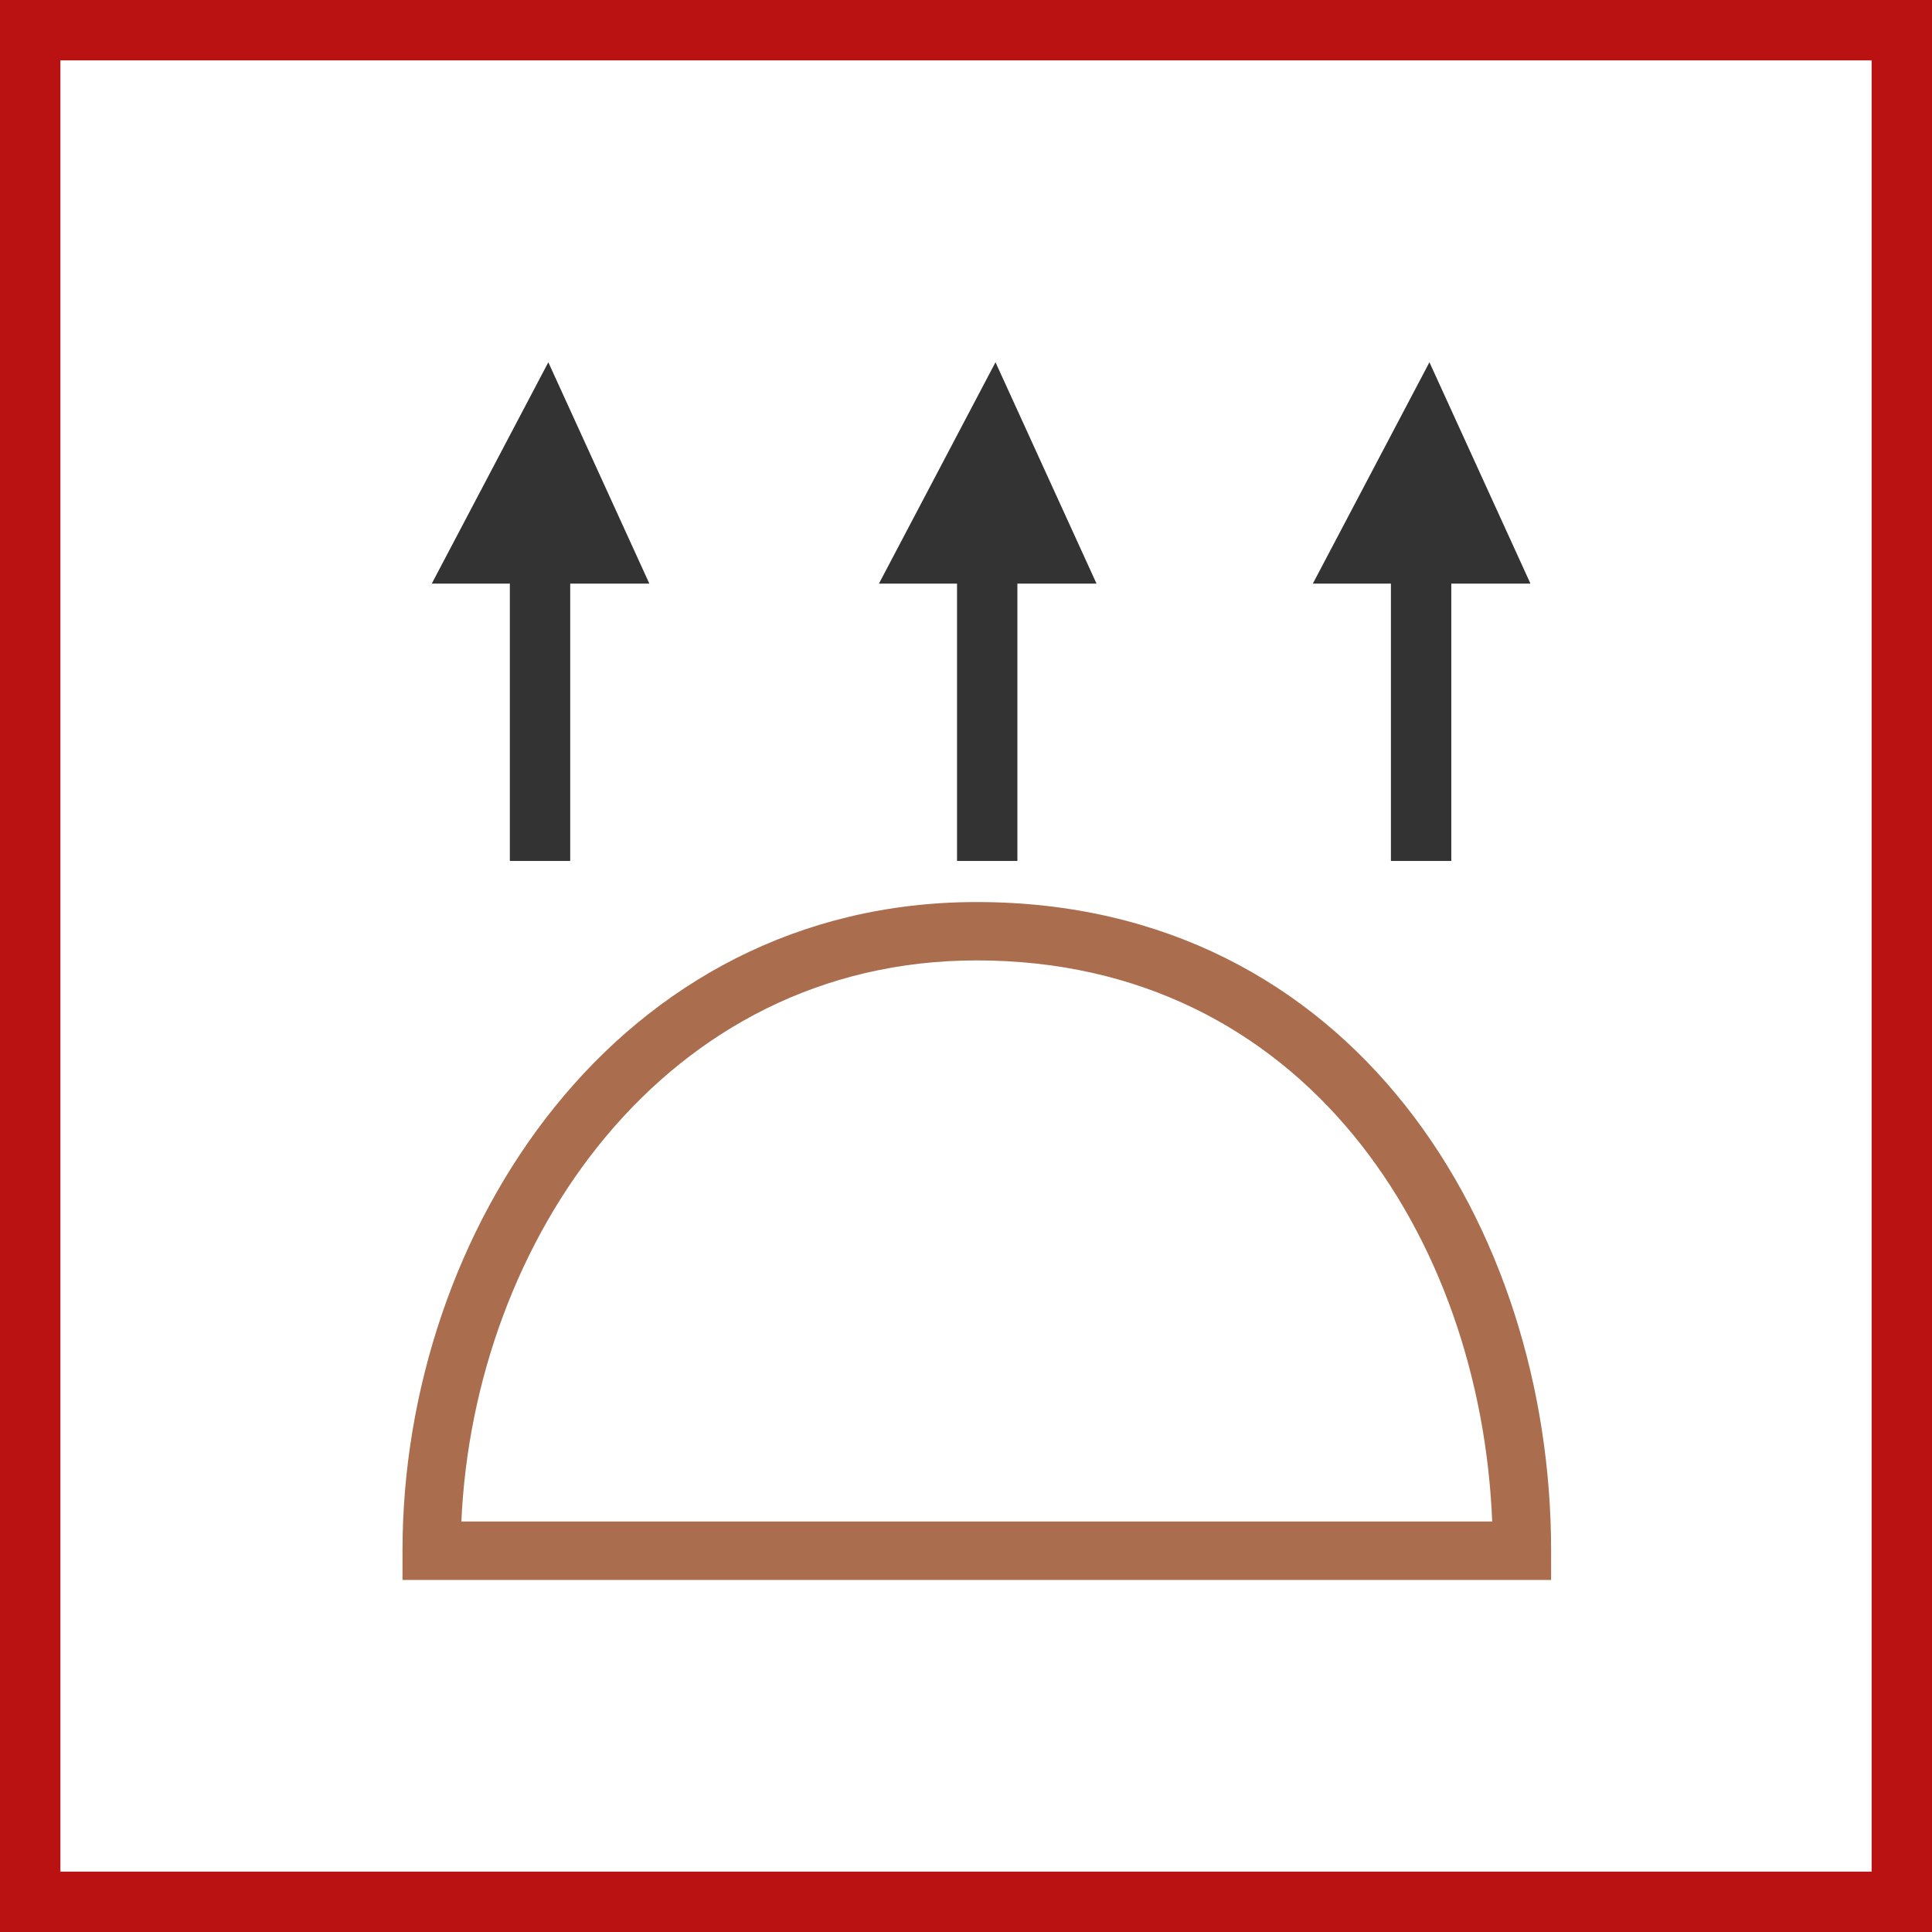
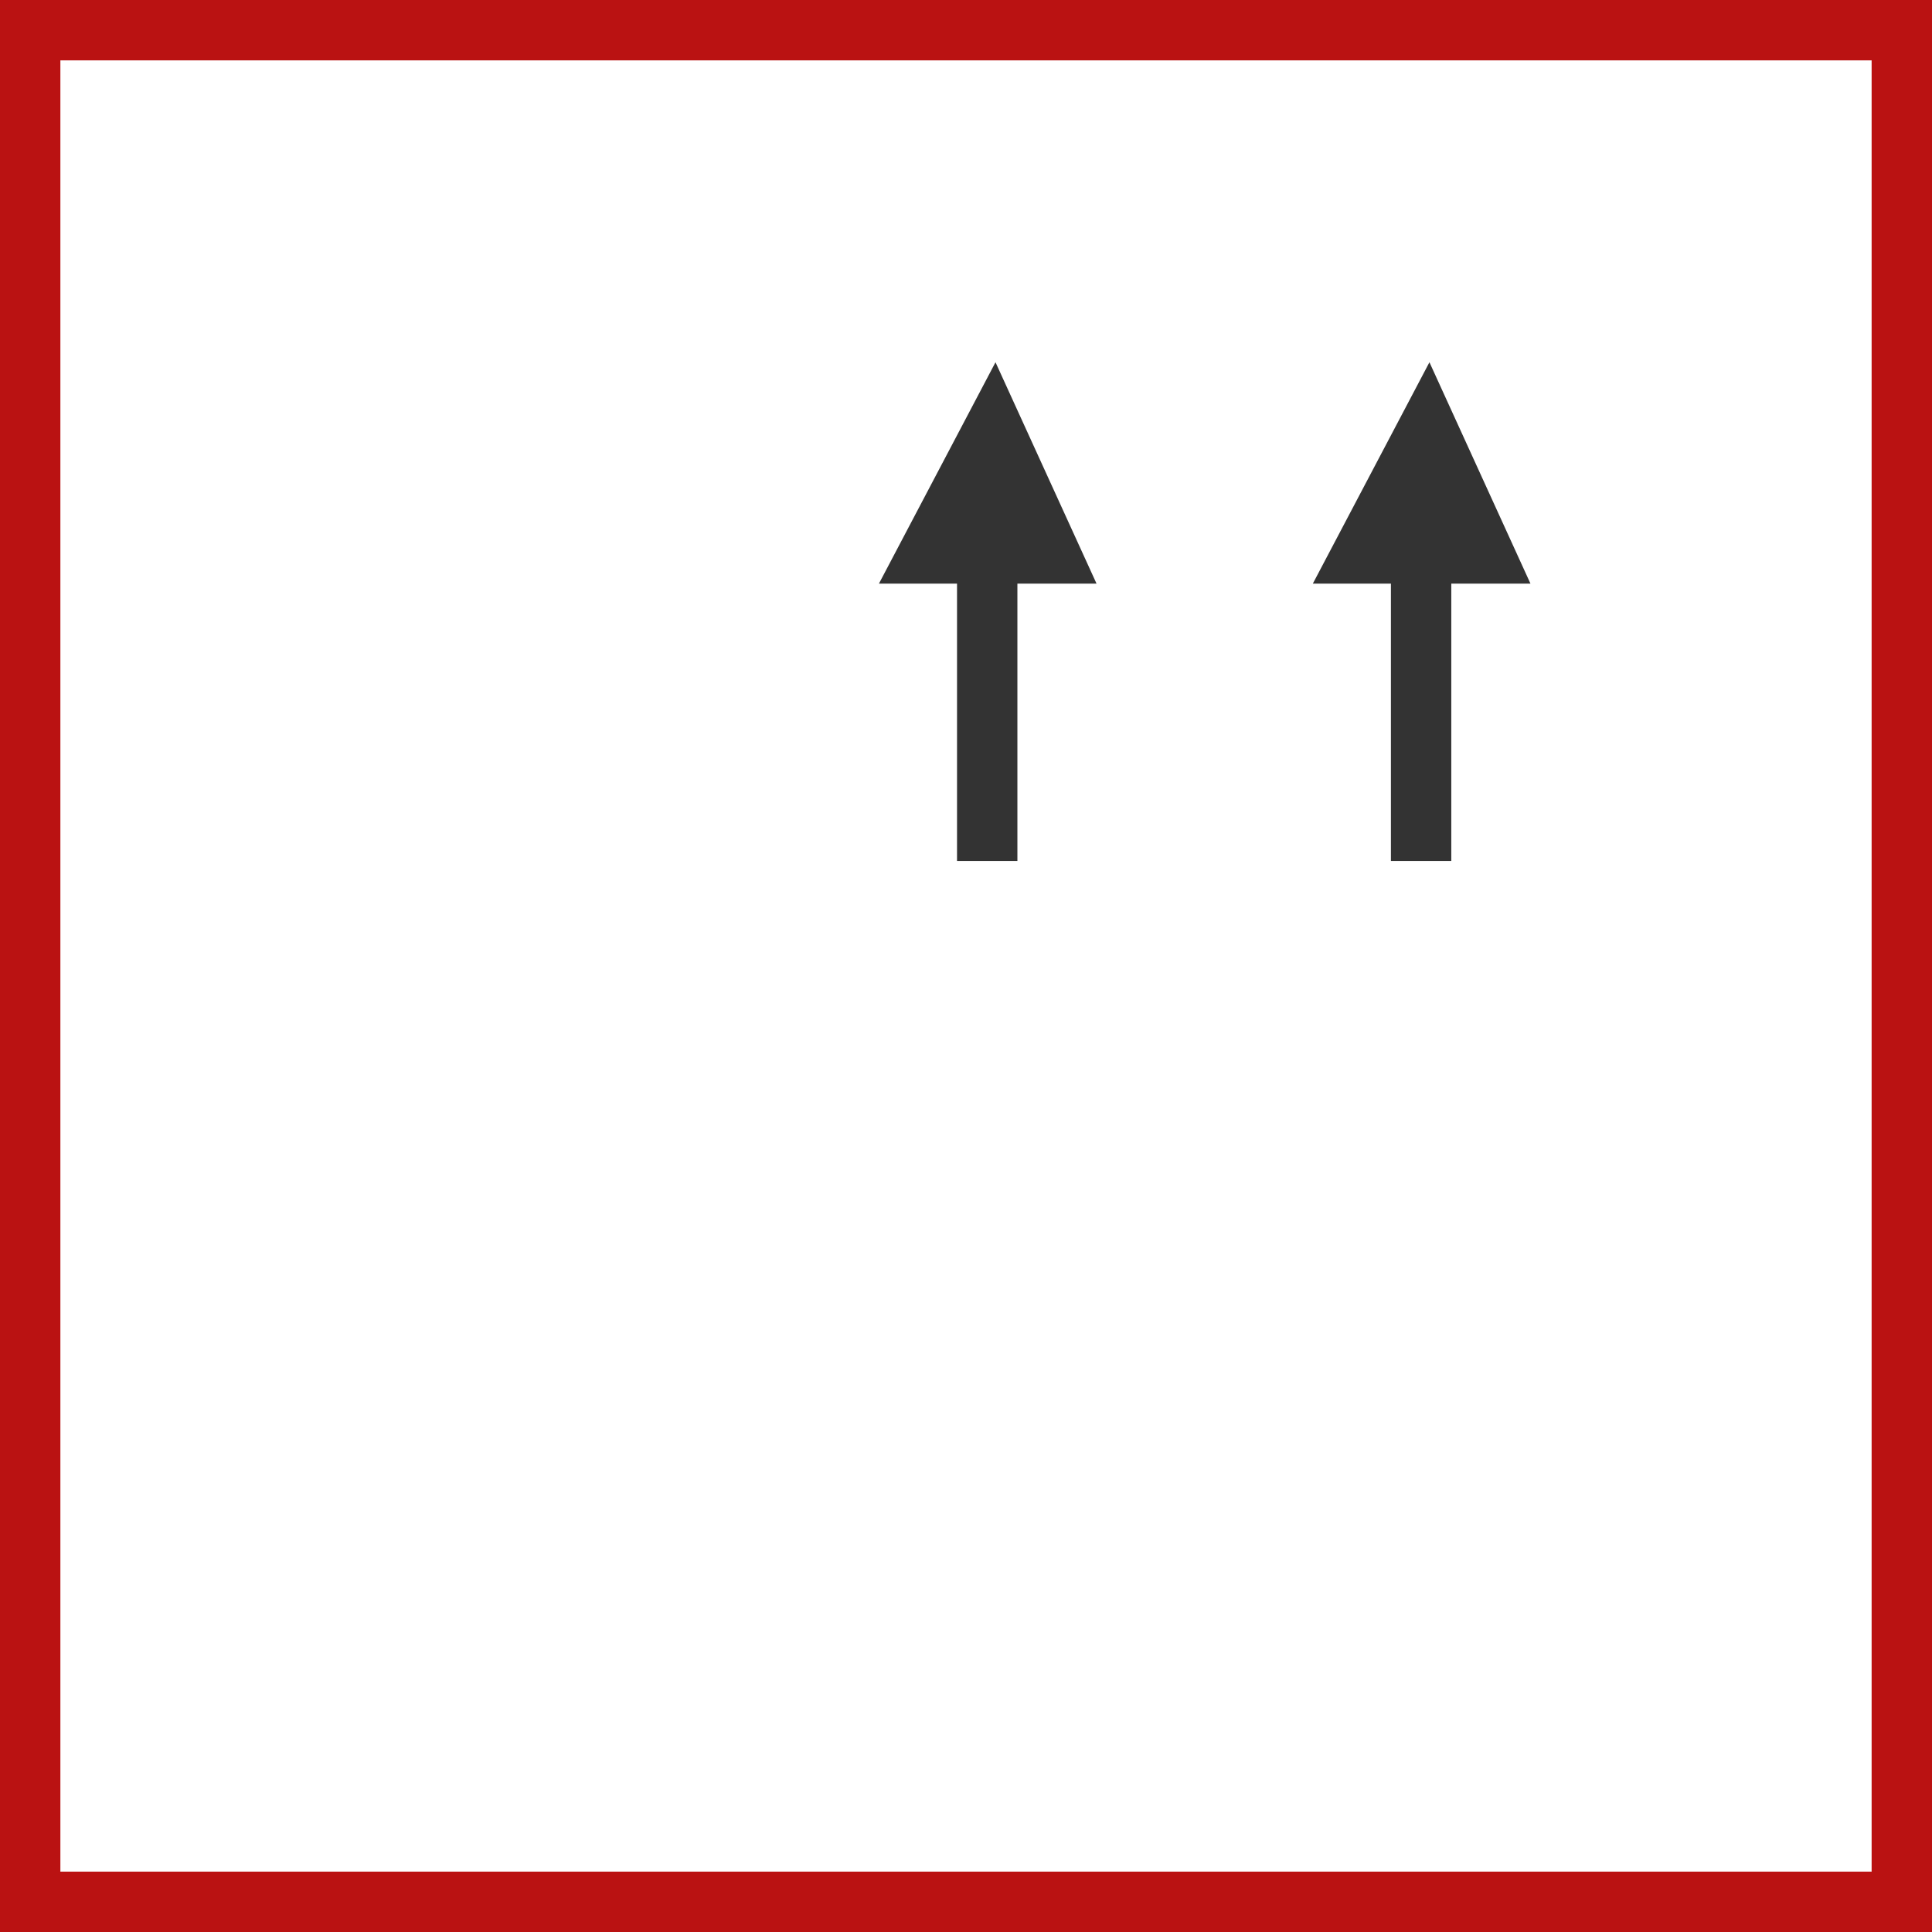
<svg xmlns="http://www.w3.org/2000/svg" width="48" height="48" viewBox="0 0 48 48" fill="none">
  <rect x="0" y="0" width="48" height="48" fill="#808080" stroke="none" />
  <path d="M0.5 0.5H47.5V47.5H0.5V0.5Z" stroke-width="2" fill="white" stroke="#BA1212" />
-   <path fill-rule="evenodd" clip-rule="evenodd" d="M24.267 22.411C33.633 22.411 38.537 30.518 38.537 38.524V39.254H10V38.524C10 30.604 15.337 22.411 24.267 22.411ZM24.267 23.861C16.51 23.861 11.77 30.828 11.463 37.801H37.073C36.79 30.758 32.403 23.861 24.267 23.861Z" fill="#AA6E4F" />
-   <path d="M16.133 14.5L13.623 9L10.727 14.5H12.667V21.39H14.167V14.5H16.133Z" fill="#333333" />
  <path d="M27.243 14.5L24.733 9L21.837 14.5H23.777V21.39H25.277V14.5H27.243Z" fill="#333333" />
  <path d="M38.024 14.5L35.514 9L32.617 14.5H34.557V21.39H36.057V14.5H38.024Z" fill="#333333" />
</svg>